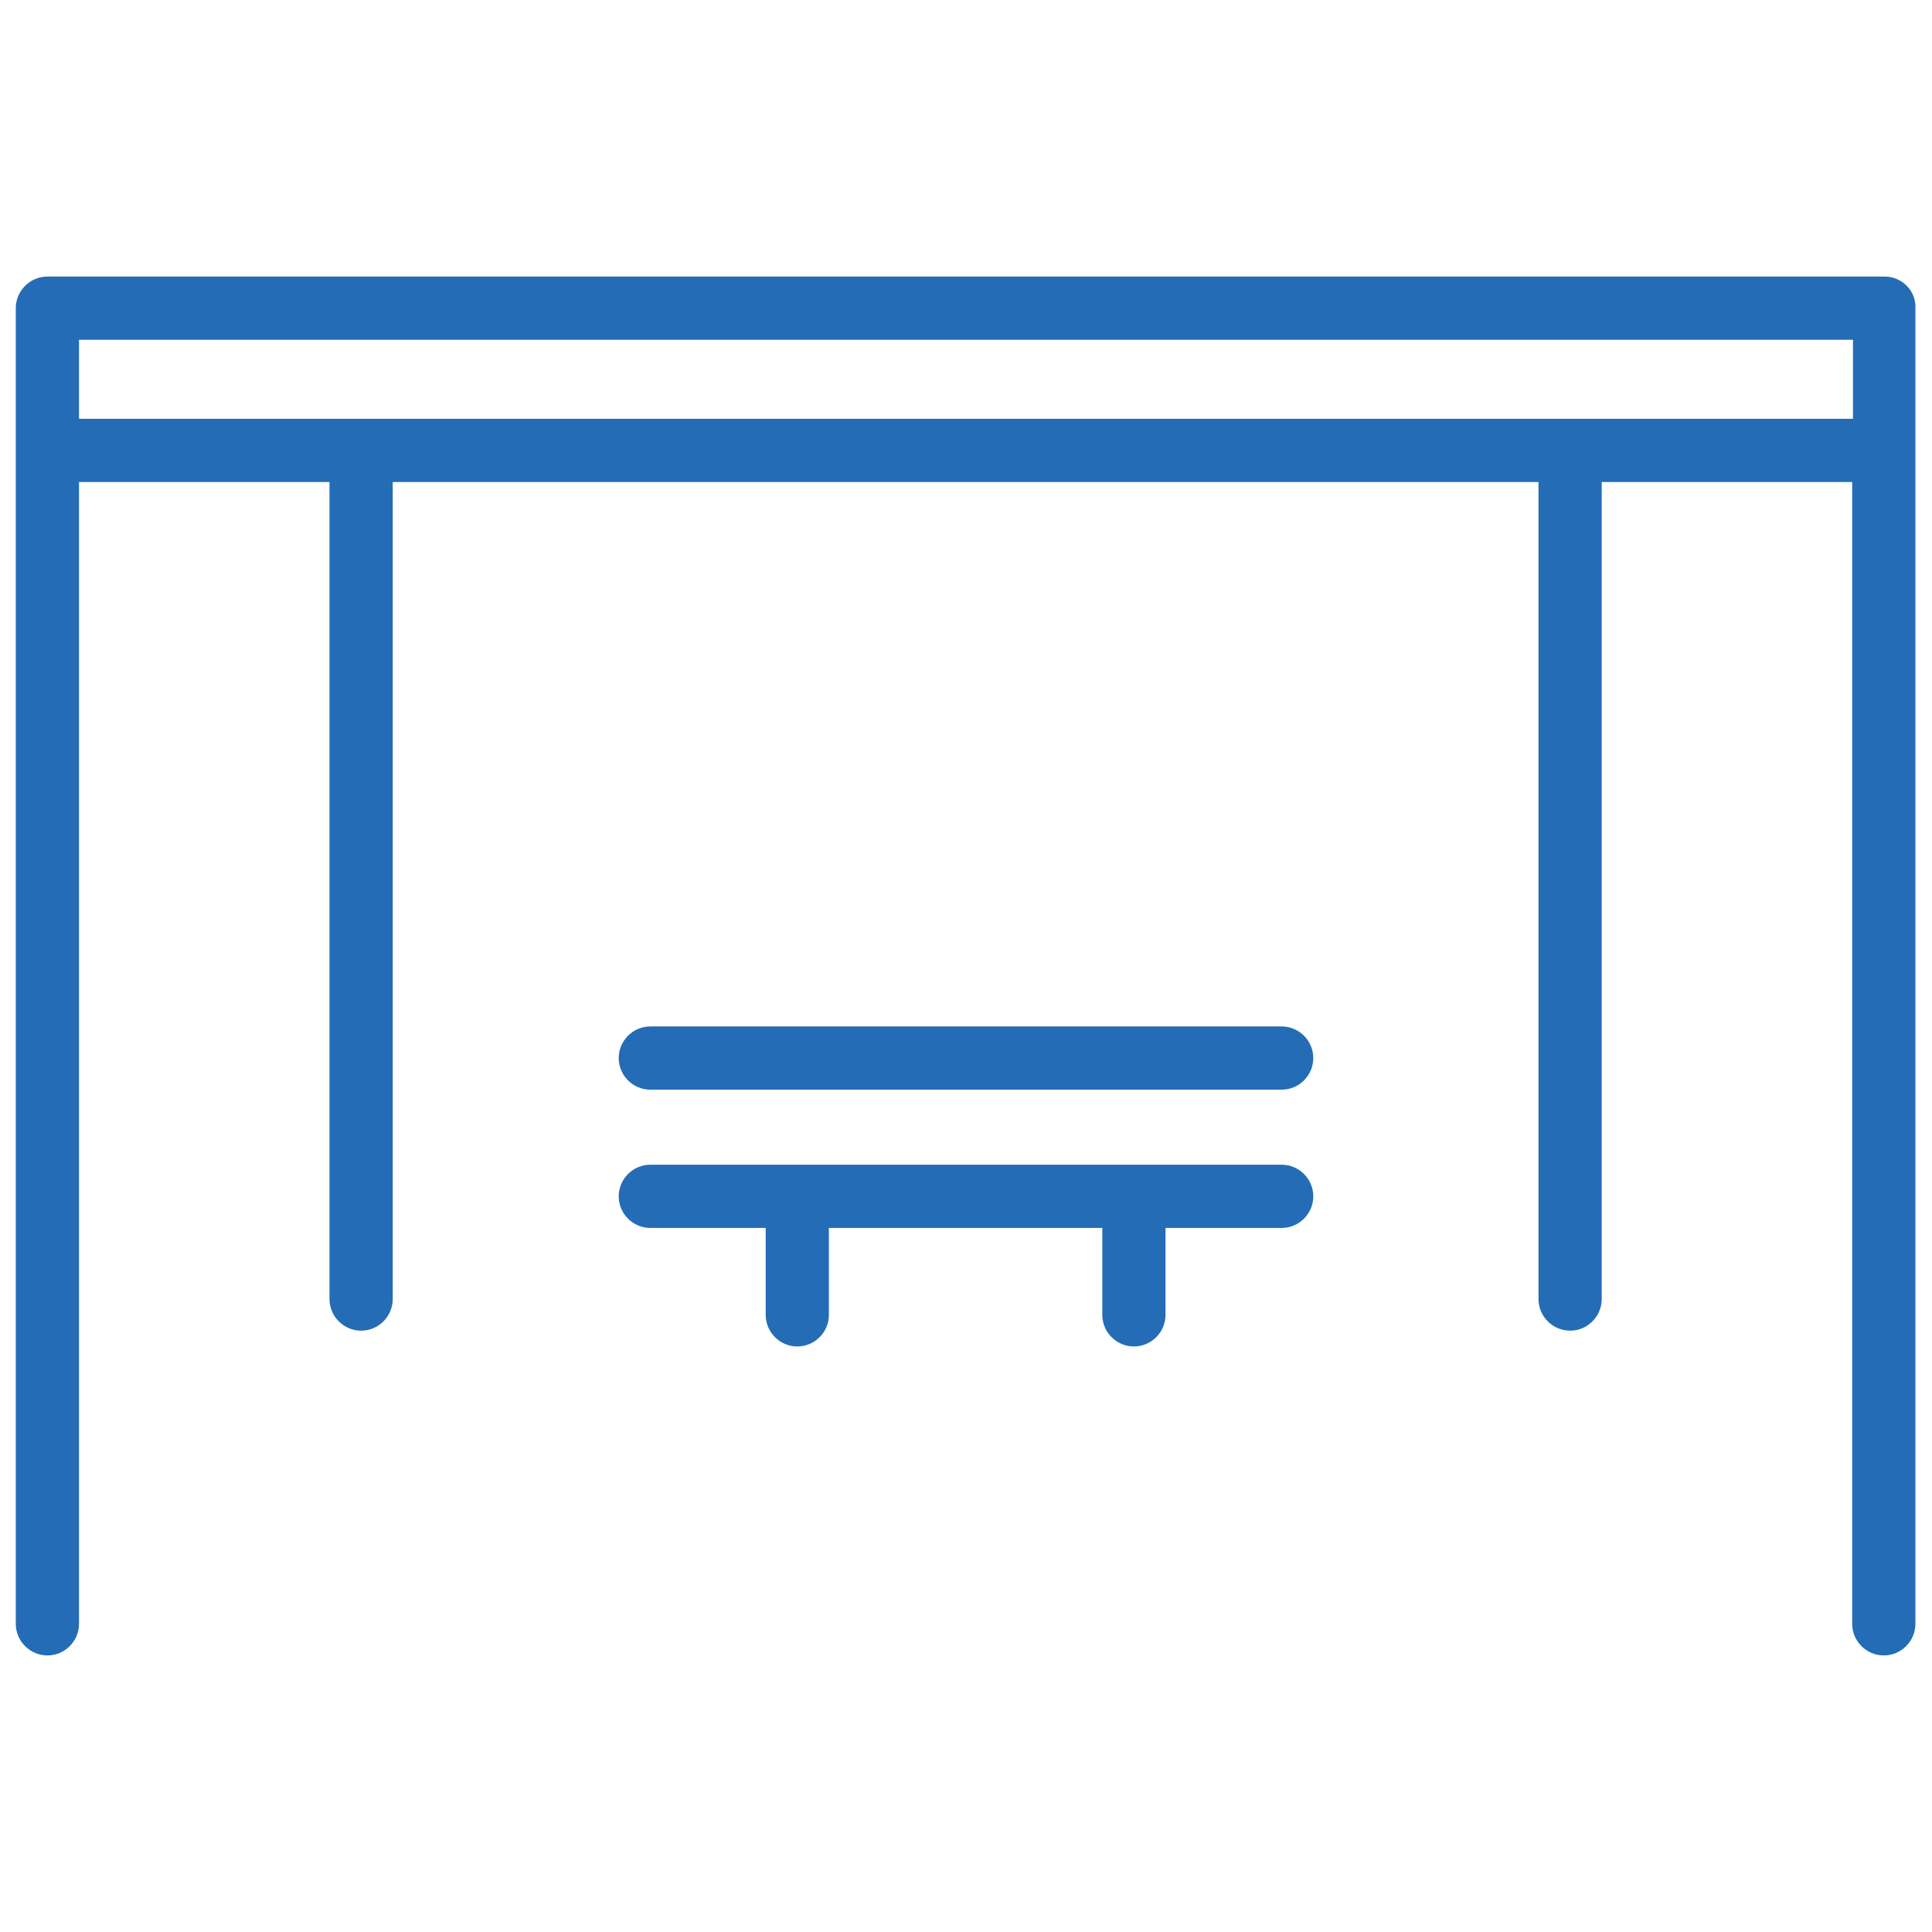
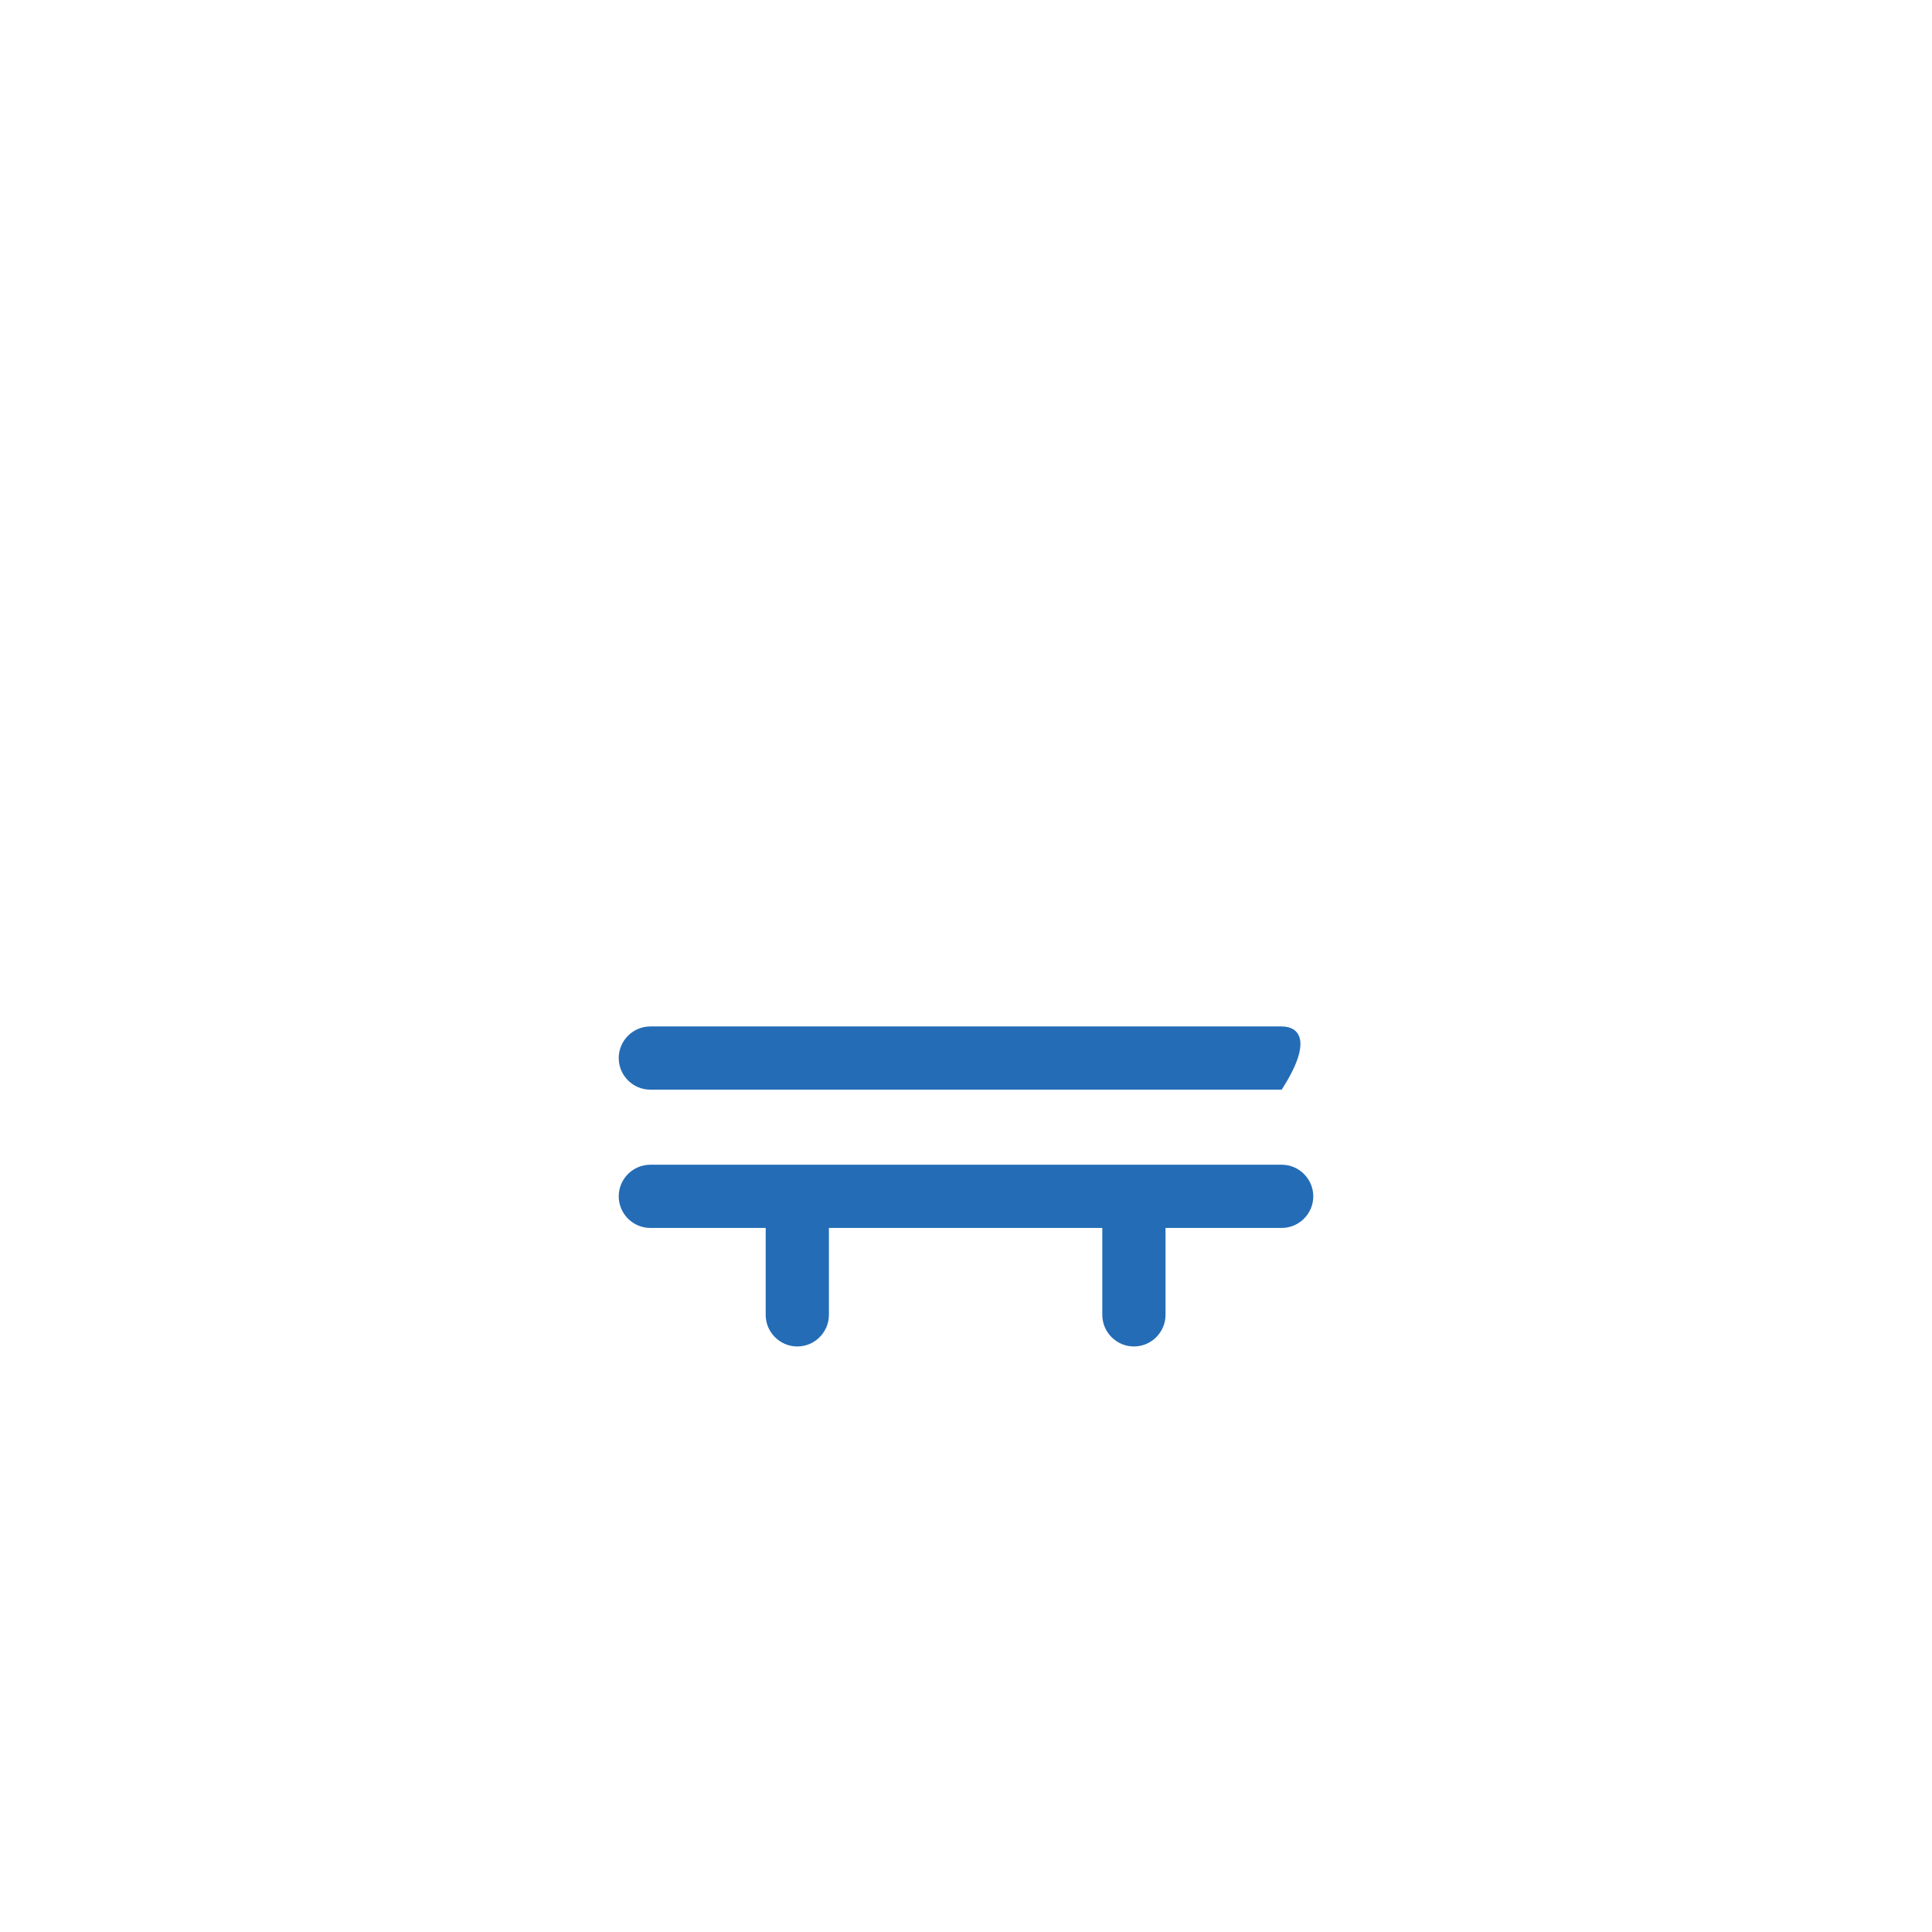
<svg xmlns="http://www.w3.org/2000/svg" width="100" height="100" viewBox="0 0 100 100" fill="none">
-   <path d="M97.546 14.315H2.454C1.554 14.315 0.818 15.051 0.818 15.951V84.049C0.818 84.949 1.554 85.685 2.454 85.685C3.354 85.685 4.09 84.949 4.09 84.049V25.767V24.949H4.908H16.237H17.055V25.767V67.239C17.055 68.139 17.791 68.875 18.691 68.875C19.591 68.875 20.327 68.139 20.327 67.239V25.767V24.949H21.145H78.814H79.632V25.767V67.239C79.632 68.139 80.368 68.875 81.268 68.875C82.168 68.875 82.904 68.139 82.904 67.239V25.767V24.949H83.722H95.051H95.869V25.767V84.049C95.869 84.949 96.605 85.685 97.505 85.685C98.405 85.685 99.141 84.949 99.141 84.049V15.951C99.182 15.051 98.446 14.315 97.546 14.315ZM95.91 18.405V20.859V21.677H95.092H4.908H4.09V20.859V18.405V17.587H4.908H95.092H95.91V18.405Z" fill="#246CB6" />
  <path d="M66.34 63.558C67.239 63.558 67.975 62.822 67.975 61.922C67.975 61.023 67.239 60.286 66.34 60.286H33.66C32.761 60.286 32.025 61.023 32.025 61.922C32.025 62.822 32.761 63.558 33.66 63.558H38.814H39.632V64.376V68.057C39.632 68.957 40.368 69.693 41.268 69.693C42.168 69.693 42.904 68.957 42.904 68.057V64.376V63.558H43.722H56.237H57.055V64.376V68.057C57.055 68.957 57.791 69.693 58.691 69.693C59.591 69.693 60.327 68.957 60.327 68.057V64.376V63.558H61.145H66.34Z" fill="#246CB6" />
-   <path d="M33.66 56.401H66.34C67.239 56.401 67.975 55.665 67.975 54.765C67.975 53.865 67.239 53.129 66.34 53.129H33.66C32.761 53.129 32.025 53.865 32.025 54.765C32.025 55.665 32.761 56.401 33.66 56.401Z" fill="#246CB6" />
+   <path d="M33.66 56.401H66.34C67.975 53.865 67.239 53.129 66.34 53.129H33.66C32.761 53.129 32.025 53.865 32.025 54.765C32.025 55.665 32.761 56.401 33.66 56.401Z" fill="#246CB6" />
</svg>